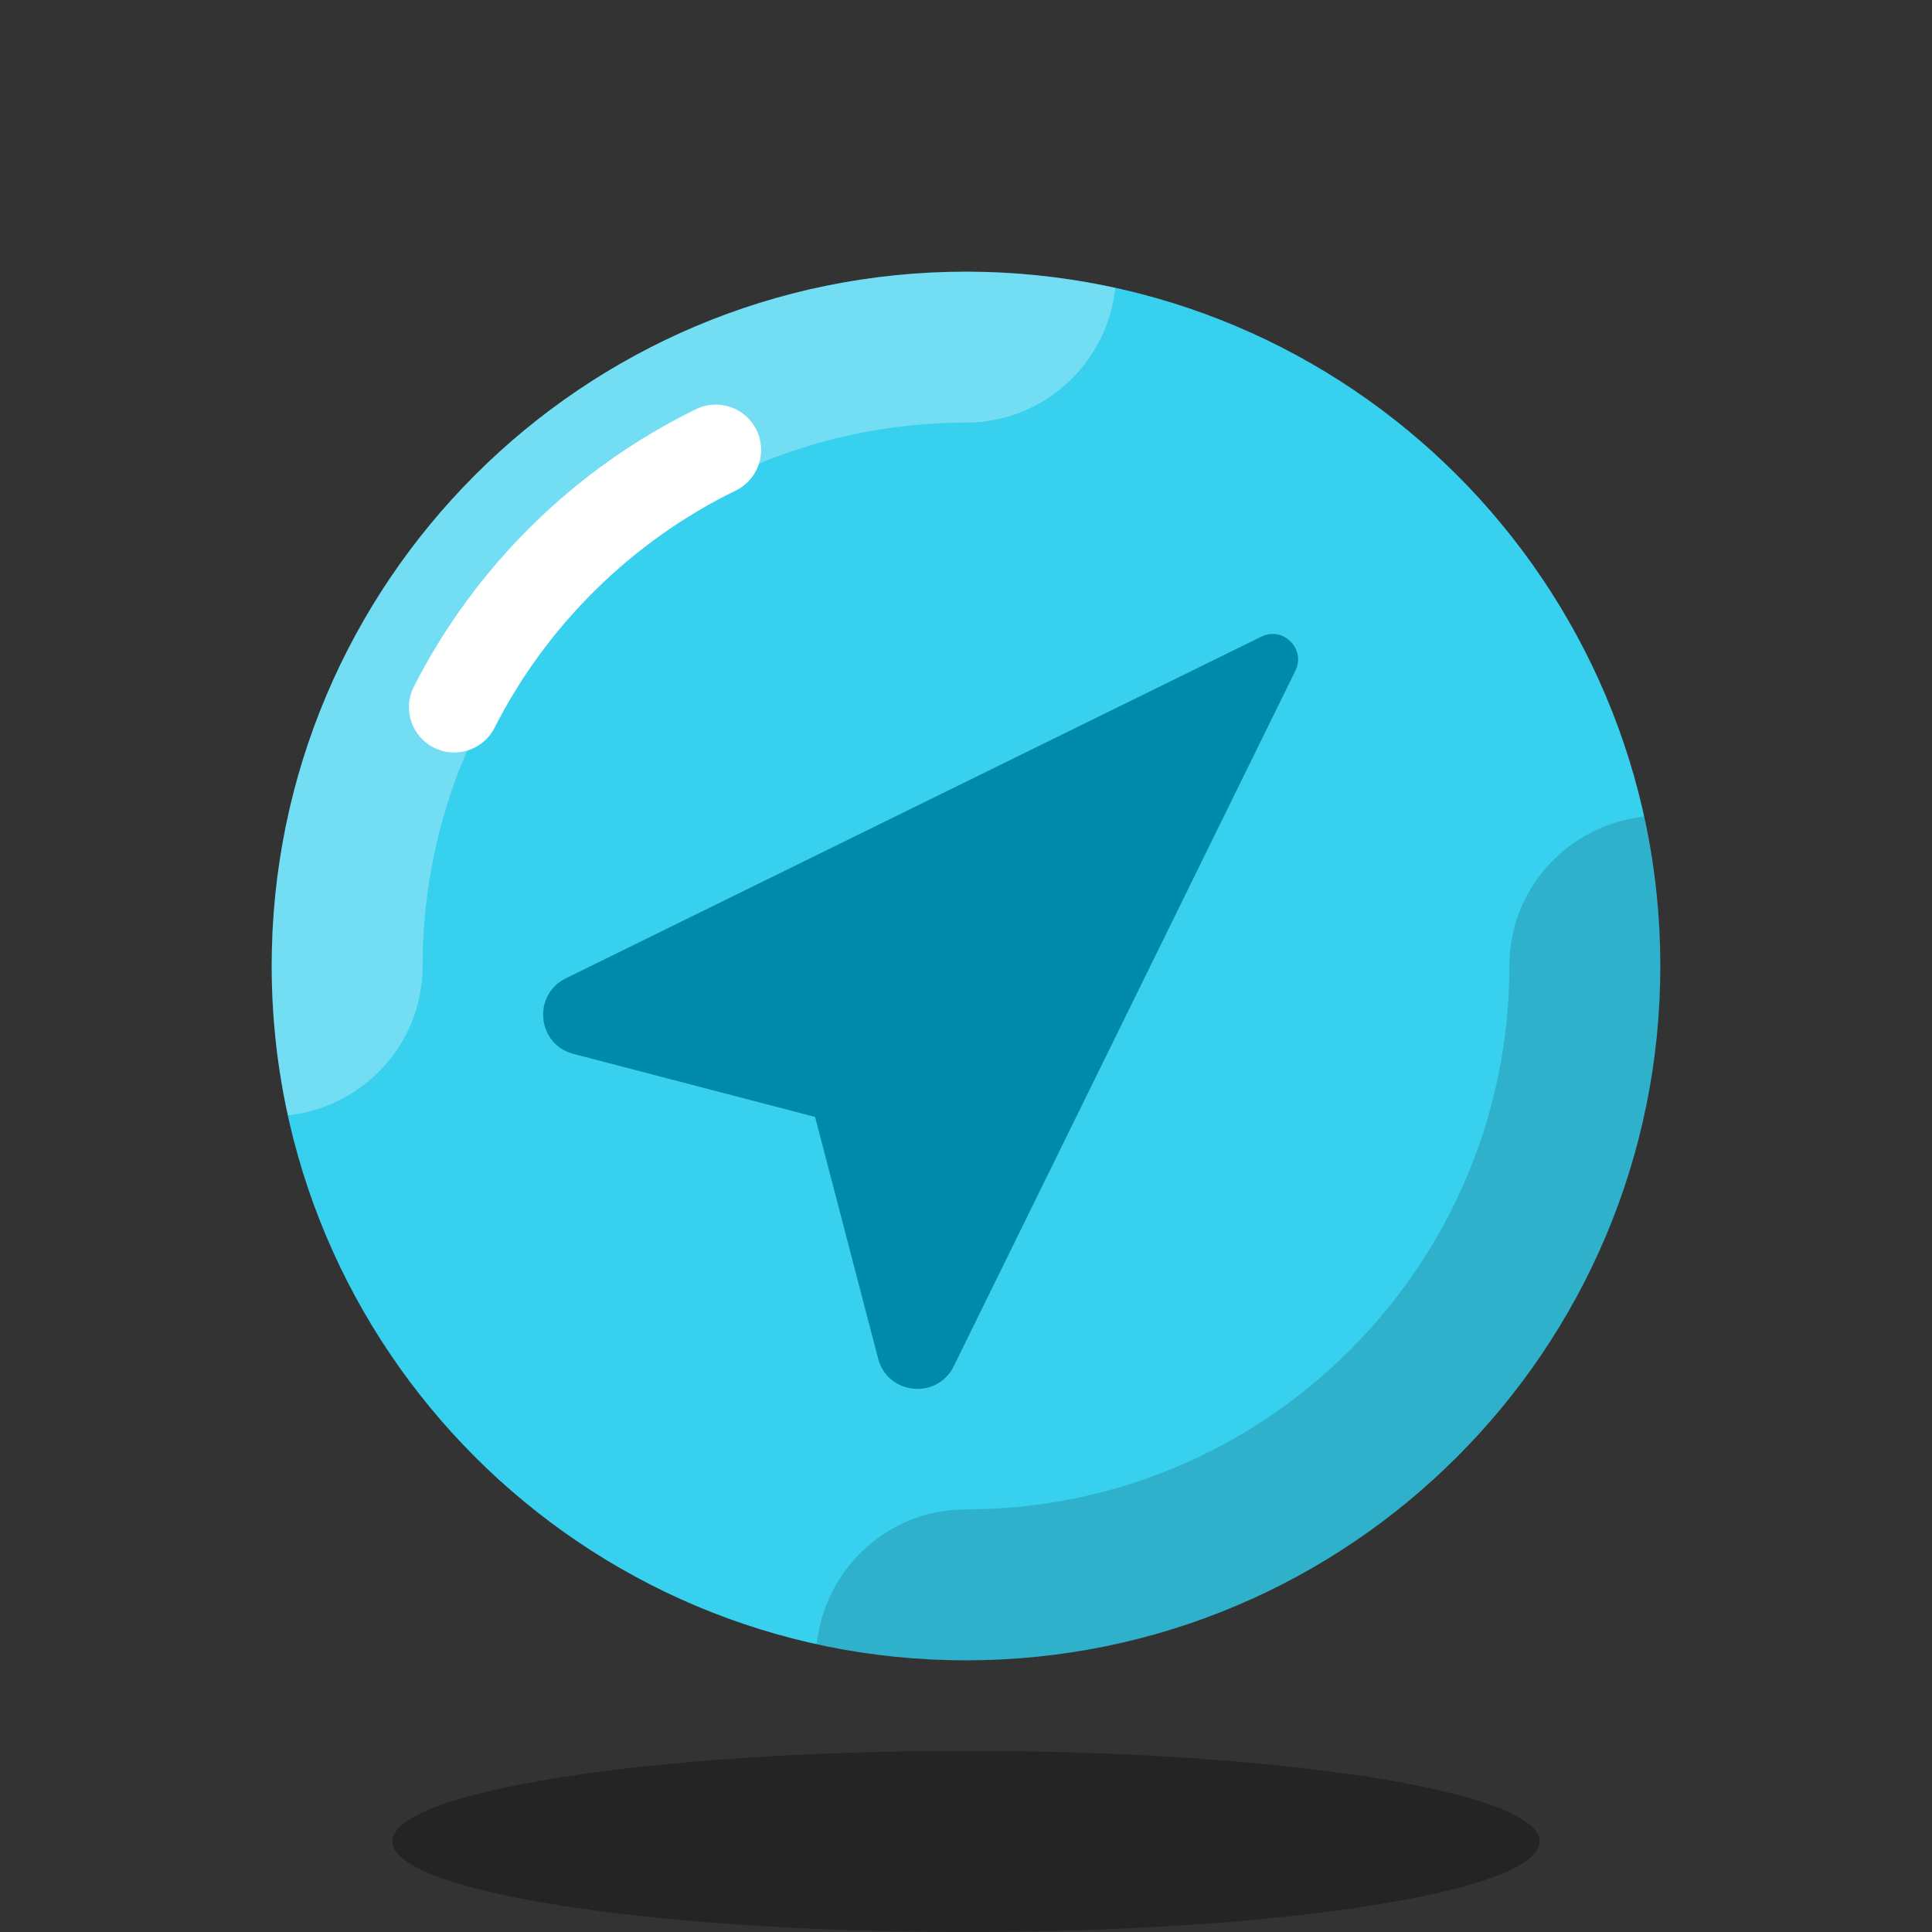
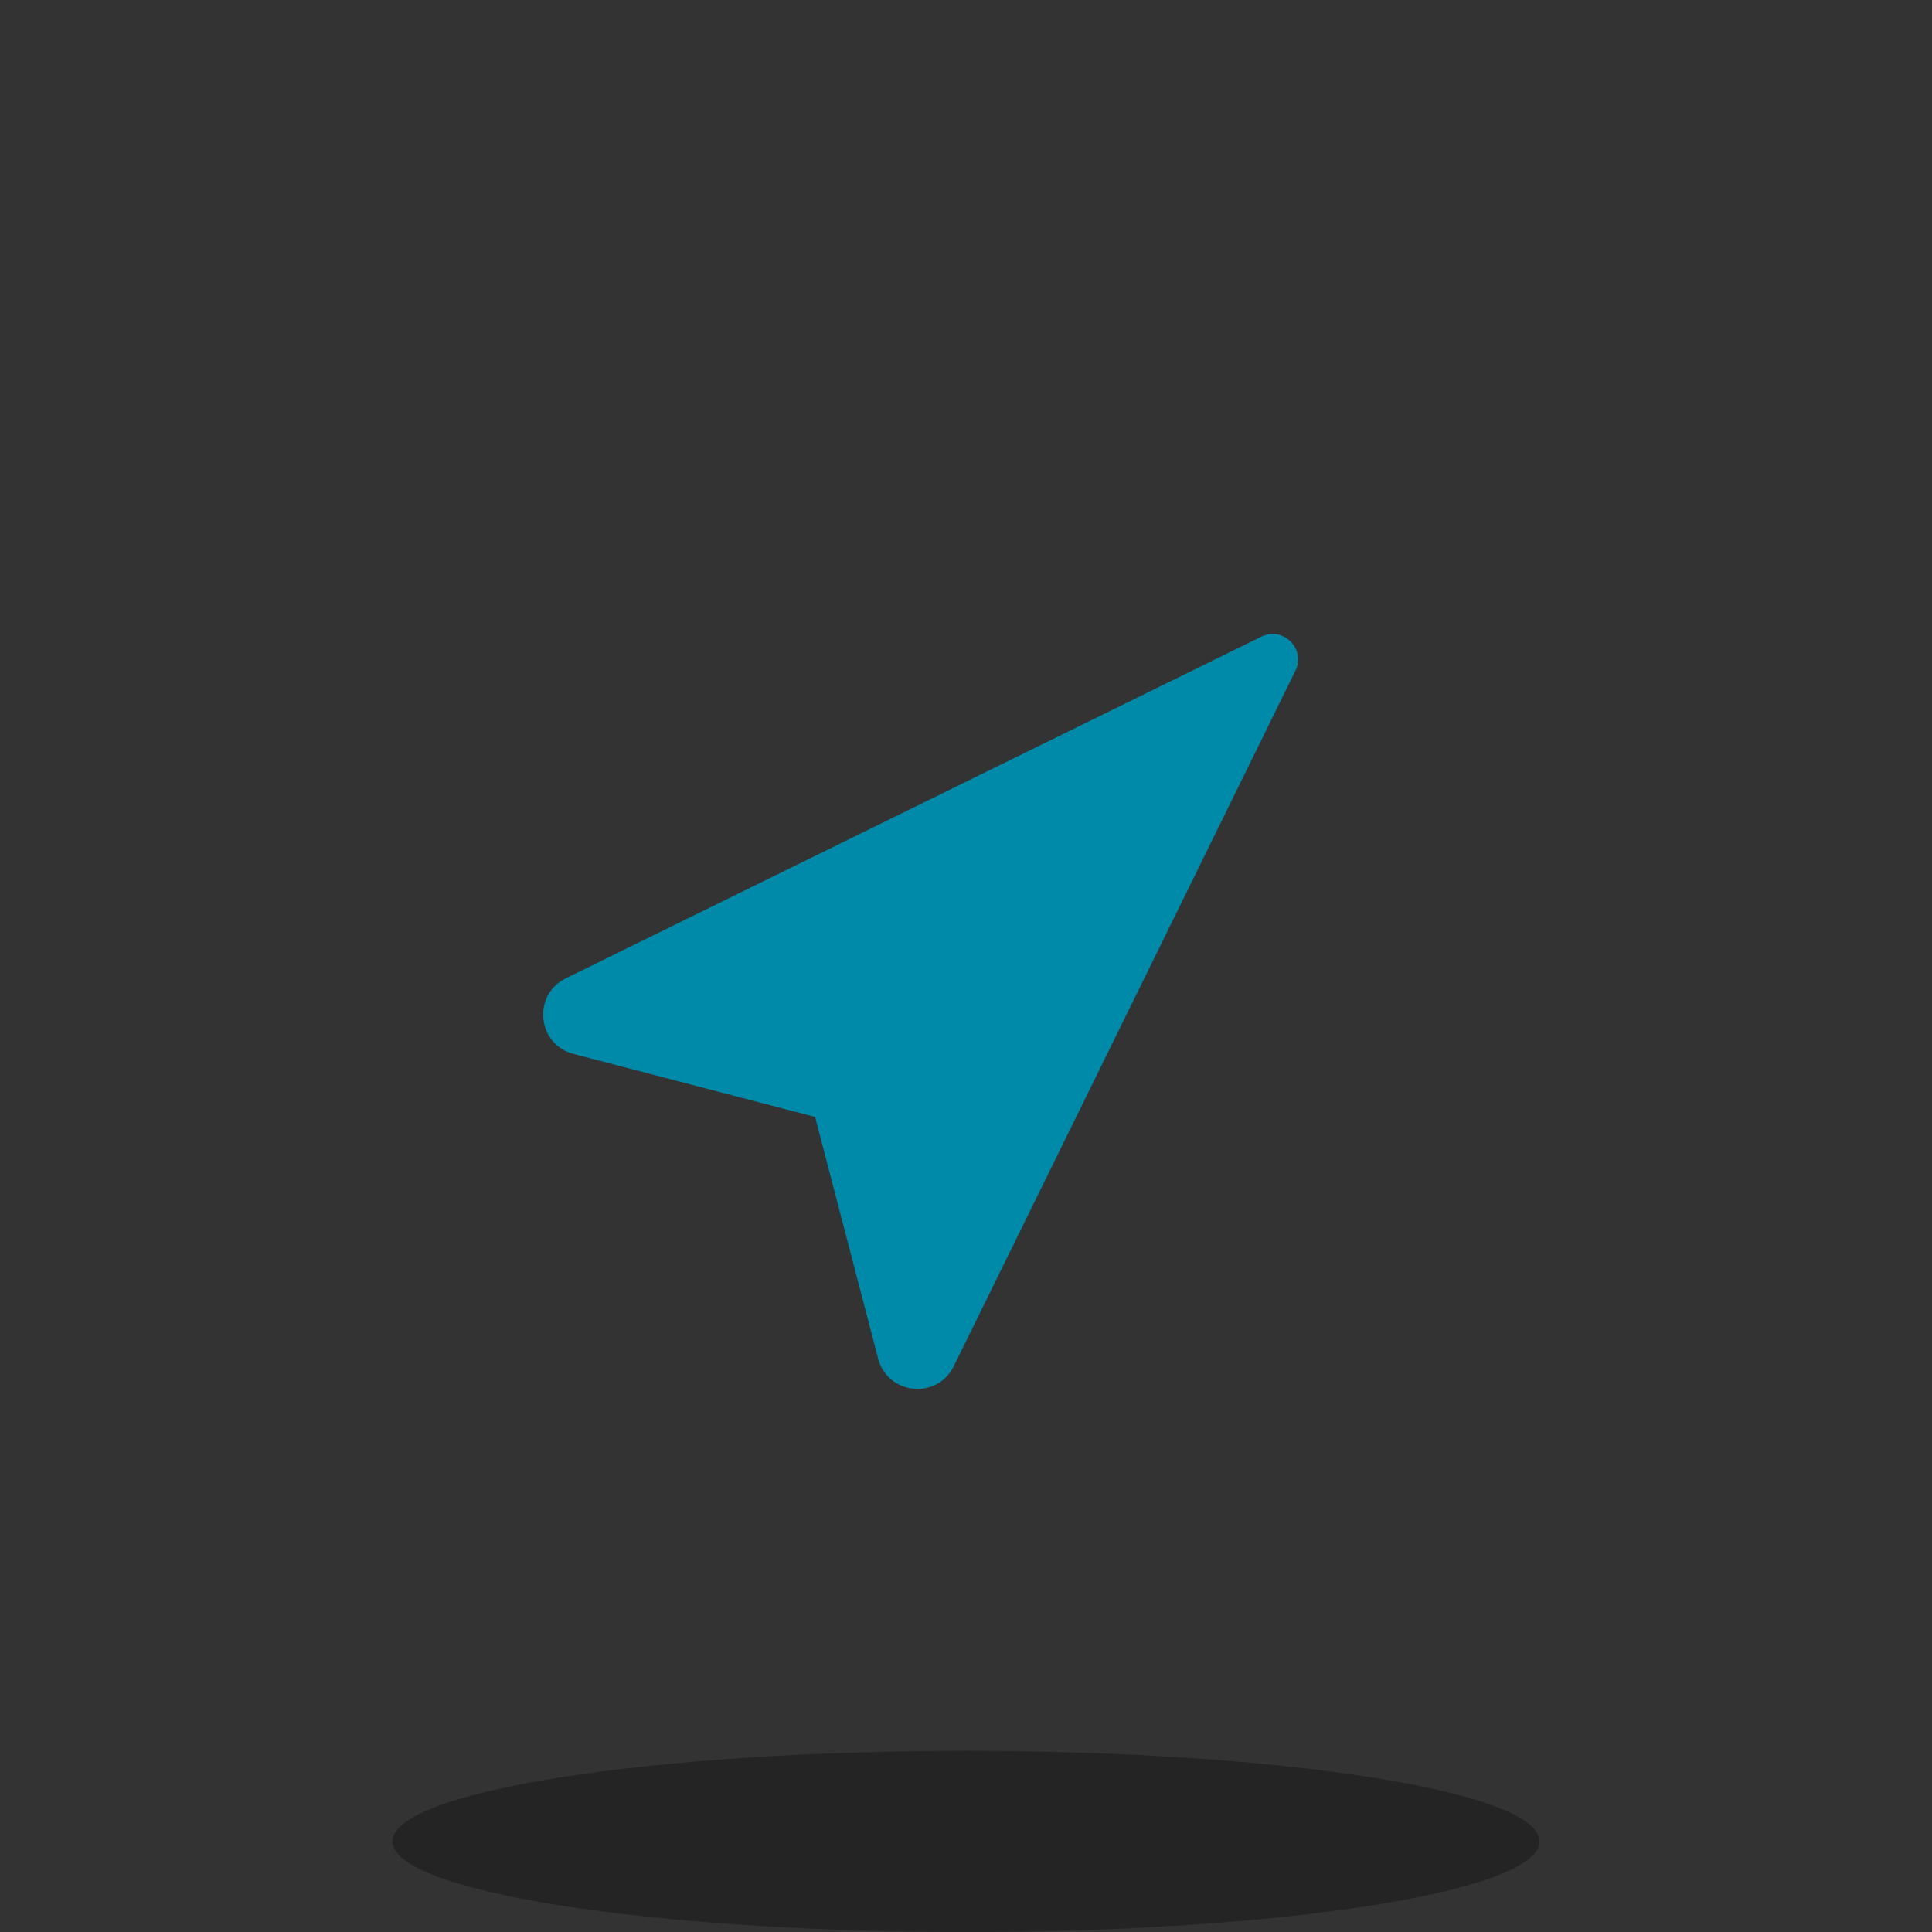
<svg xmlns="http://www.w3.org/2000/svg" width="64" height="64" viewBox="0 0 64 64" fill="none">
  <rect x="0" y="0" width="64" height="64" fill="#333333" stroke="none" />
-   <path d="M32 55C44.703 55 55 44.703 55 32C55 19.297 44.703 9 32 9C19.297 9 9 19.297 9 32C9 44.703 19.297 55 32 55Z" fill="#37D0EE" />
  <path opacity="0.3" d="M32 64C42.493 64 51 62.657 51 61C51 59.343 42.493 58 32 58C21.507 58 13 59.343 13 61C13 62.657 21.507 64 32 64Z" fill="black" />
-   <path opacity="0.3" d="M32 14C34.577 14 36.674 12.043 36.946 9.539C35.352 9.19 33.699 9 32 9C19.297 9 9 19.297 9 32C9 33.699 9.19 35.352 9.539 36.946C12.044 36.674 14 34.577 14 32C14 22.075 22.075 14 32 14Z" fill="white" />
-   <path opacity="0.15" d="M54.462 27.054C51.957 27.326 50.001 29.423 50.001 32C50.001 41.925 41.926 50 32.001 50C29.424 50 27.327 51.957 27.055 54.461C28.649 54.81 30.302 55 32.001 55C44.704 55 55.001 44.703 55.001 32C55.001 30.301 54.811 28.648 54.462 27.054Z" fill="black" />
-   <path d="M15.046 24.927C14.817 24.927 14.586 24.874 14.368 24.764C13.629 24.389 13.335 23.486 13.71 22.747C15.729 18.77 19.049 15.506 23.057 13.555C23.8 13.192 24.699 13.502 25.062 14.247C25.425 14.992 25.115 15.89 24.37 16.252C20.946 17.919 18.11 20.708 16.385 24.105C16.12 24.627 15.593 24.927 15.046 24.927Z" fill="white" />
  <path d="M18.996 34.912L27.001 37L29.089 45.005C29.403 46.209 31.045 46.375 31.594 45.258L42.912 22.218C43.266 21.496 42.505 20.735 41.784 21.09L18.744 32.408C17.626 32.956 17.792 34.598 18.996 34.912Z" fill="#008AA9" />
</svg>